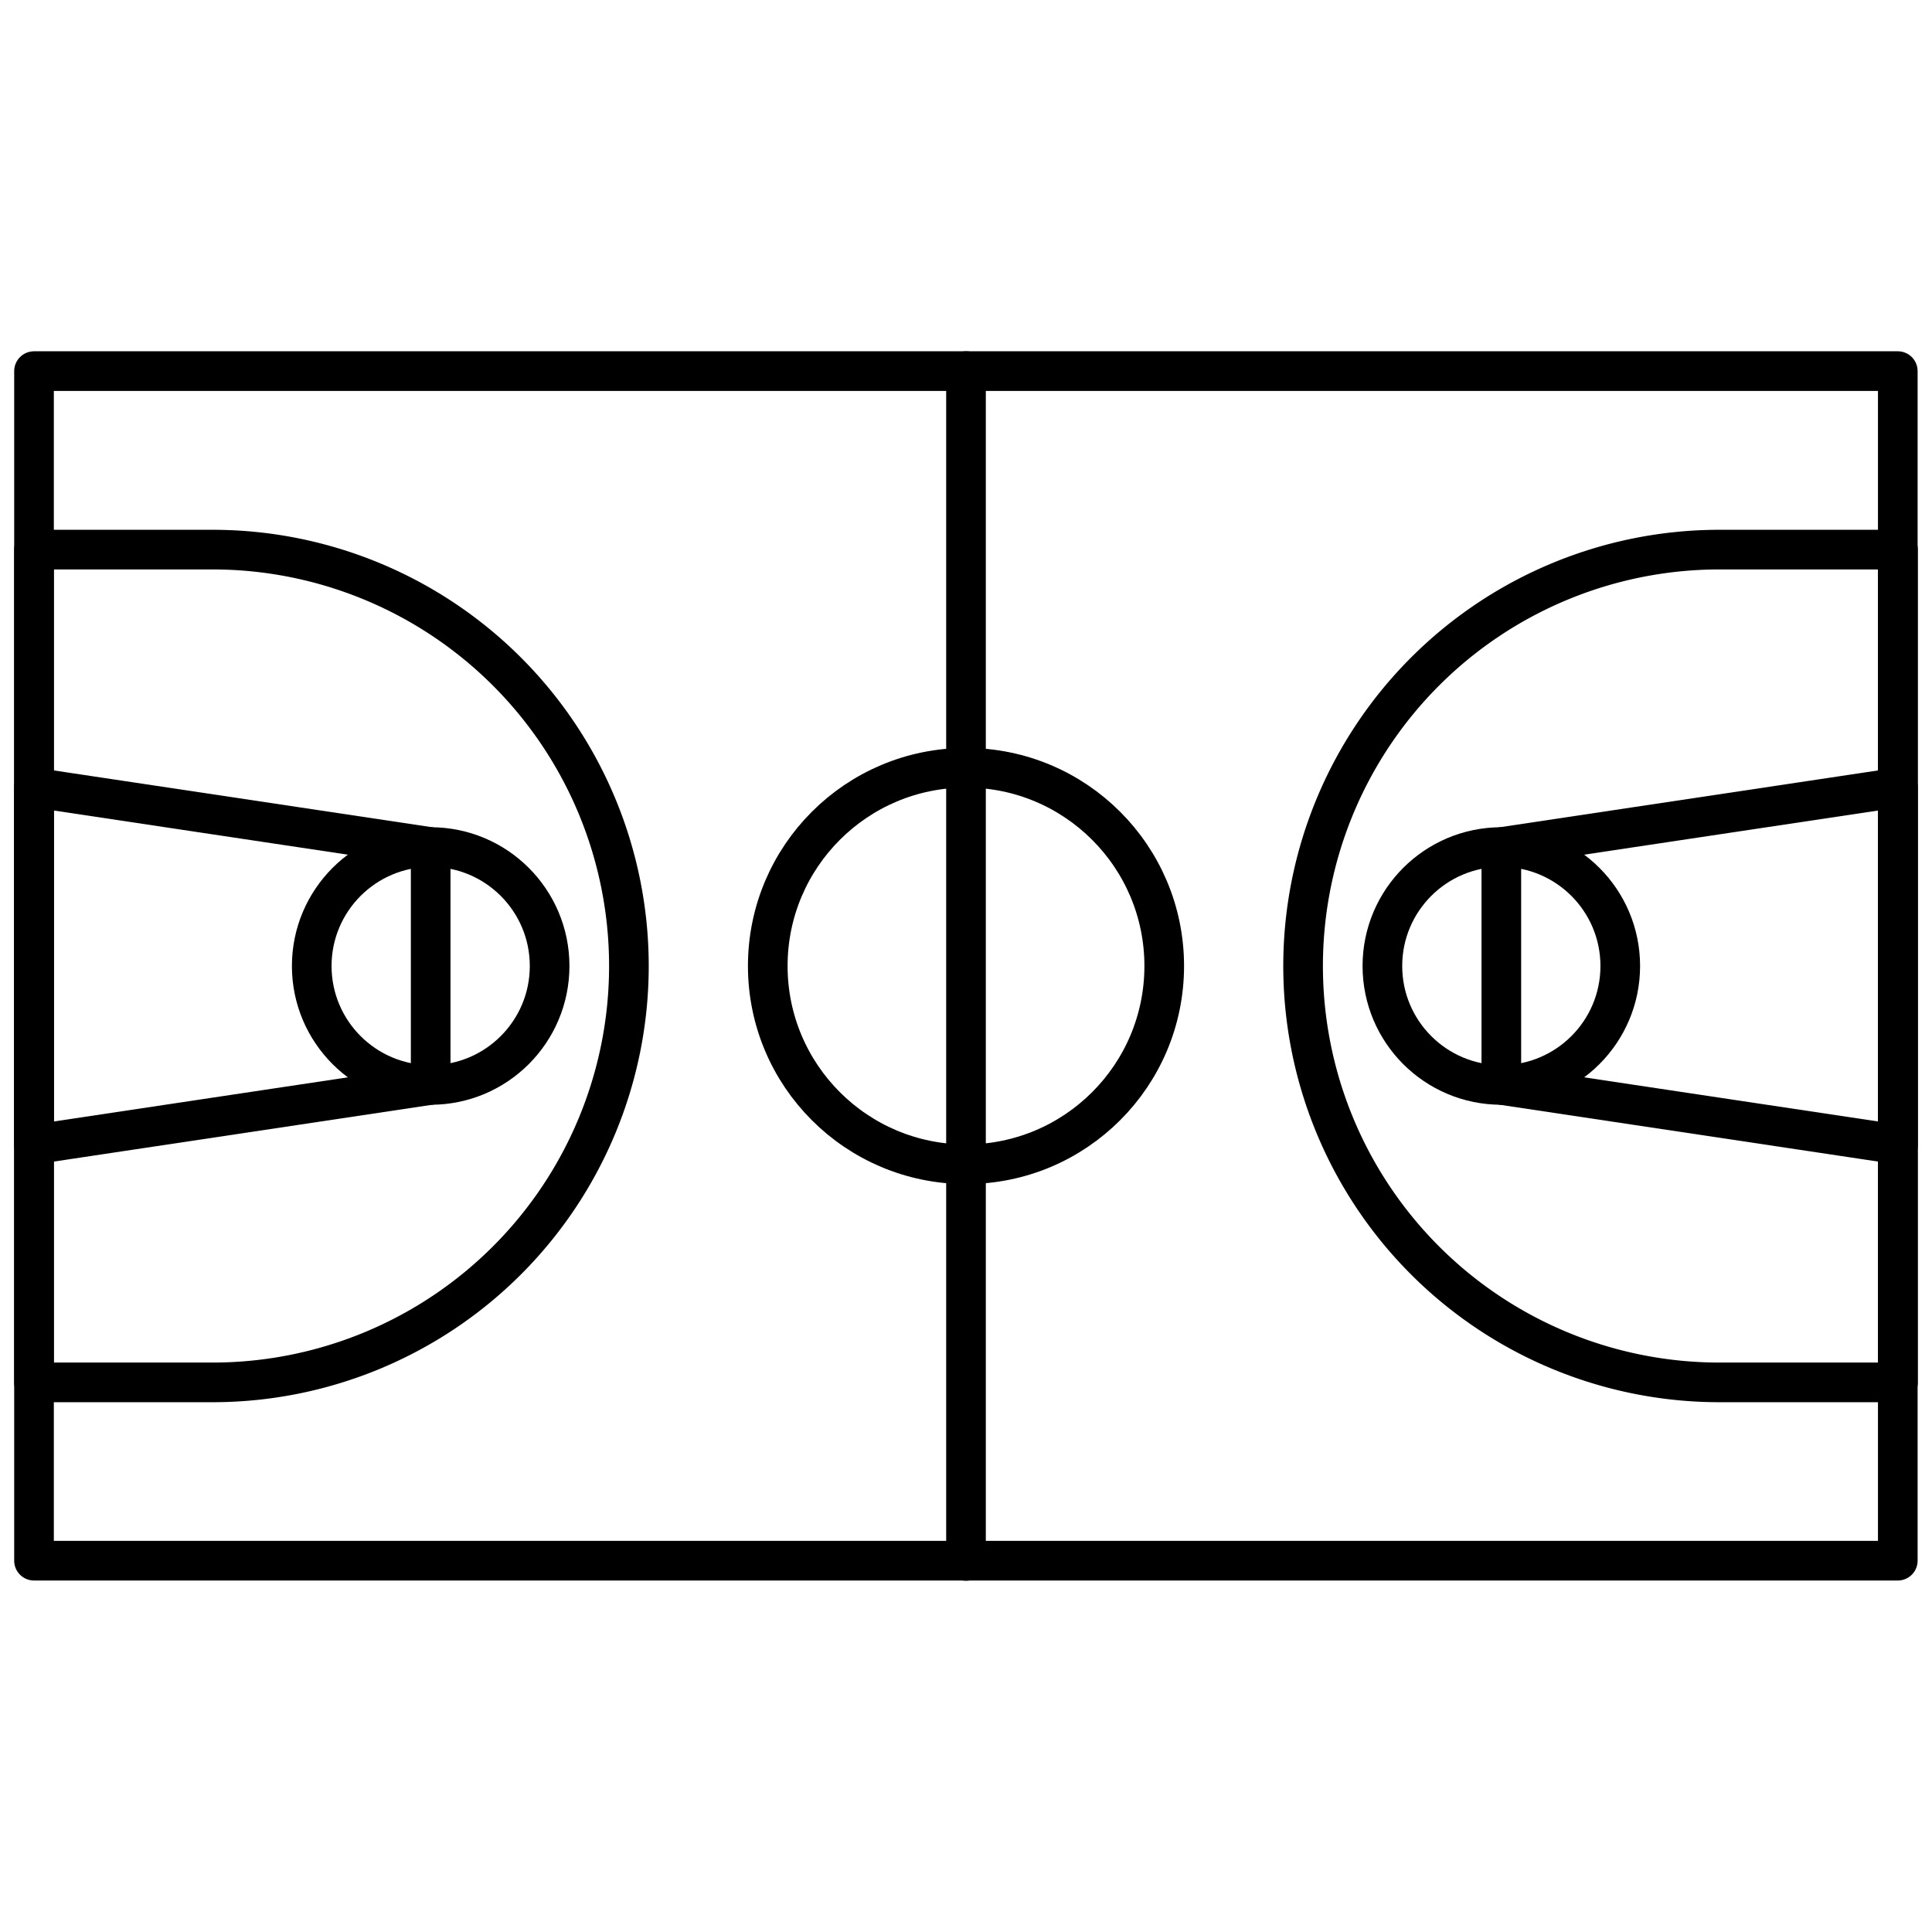
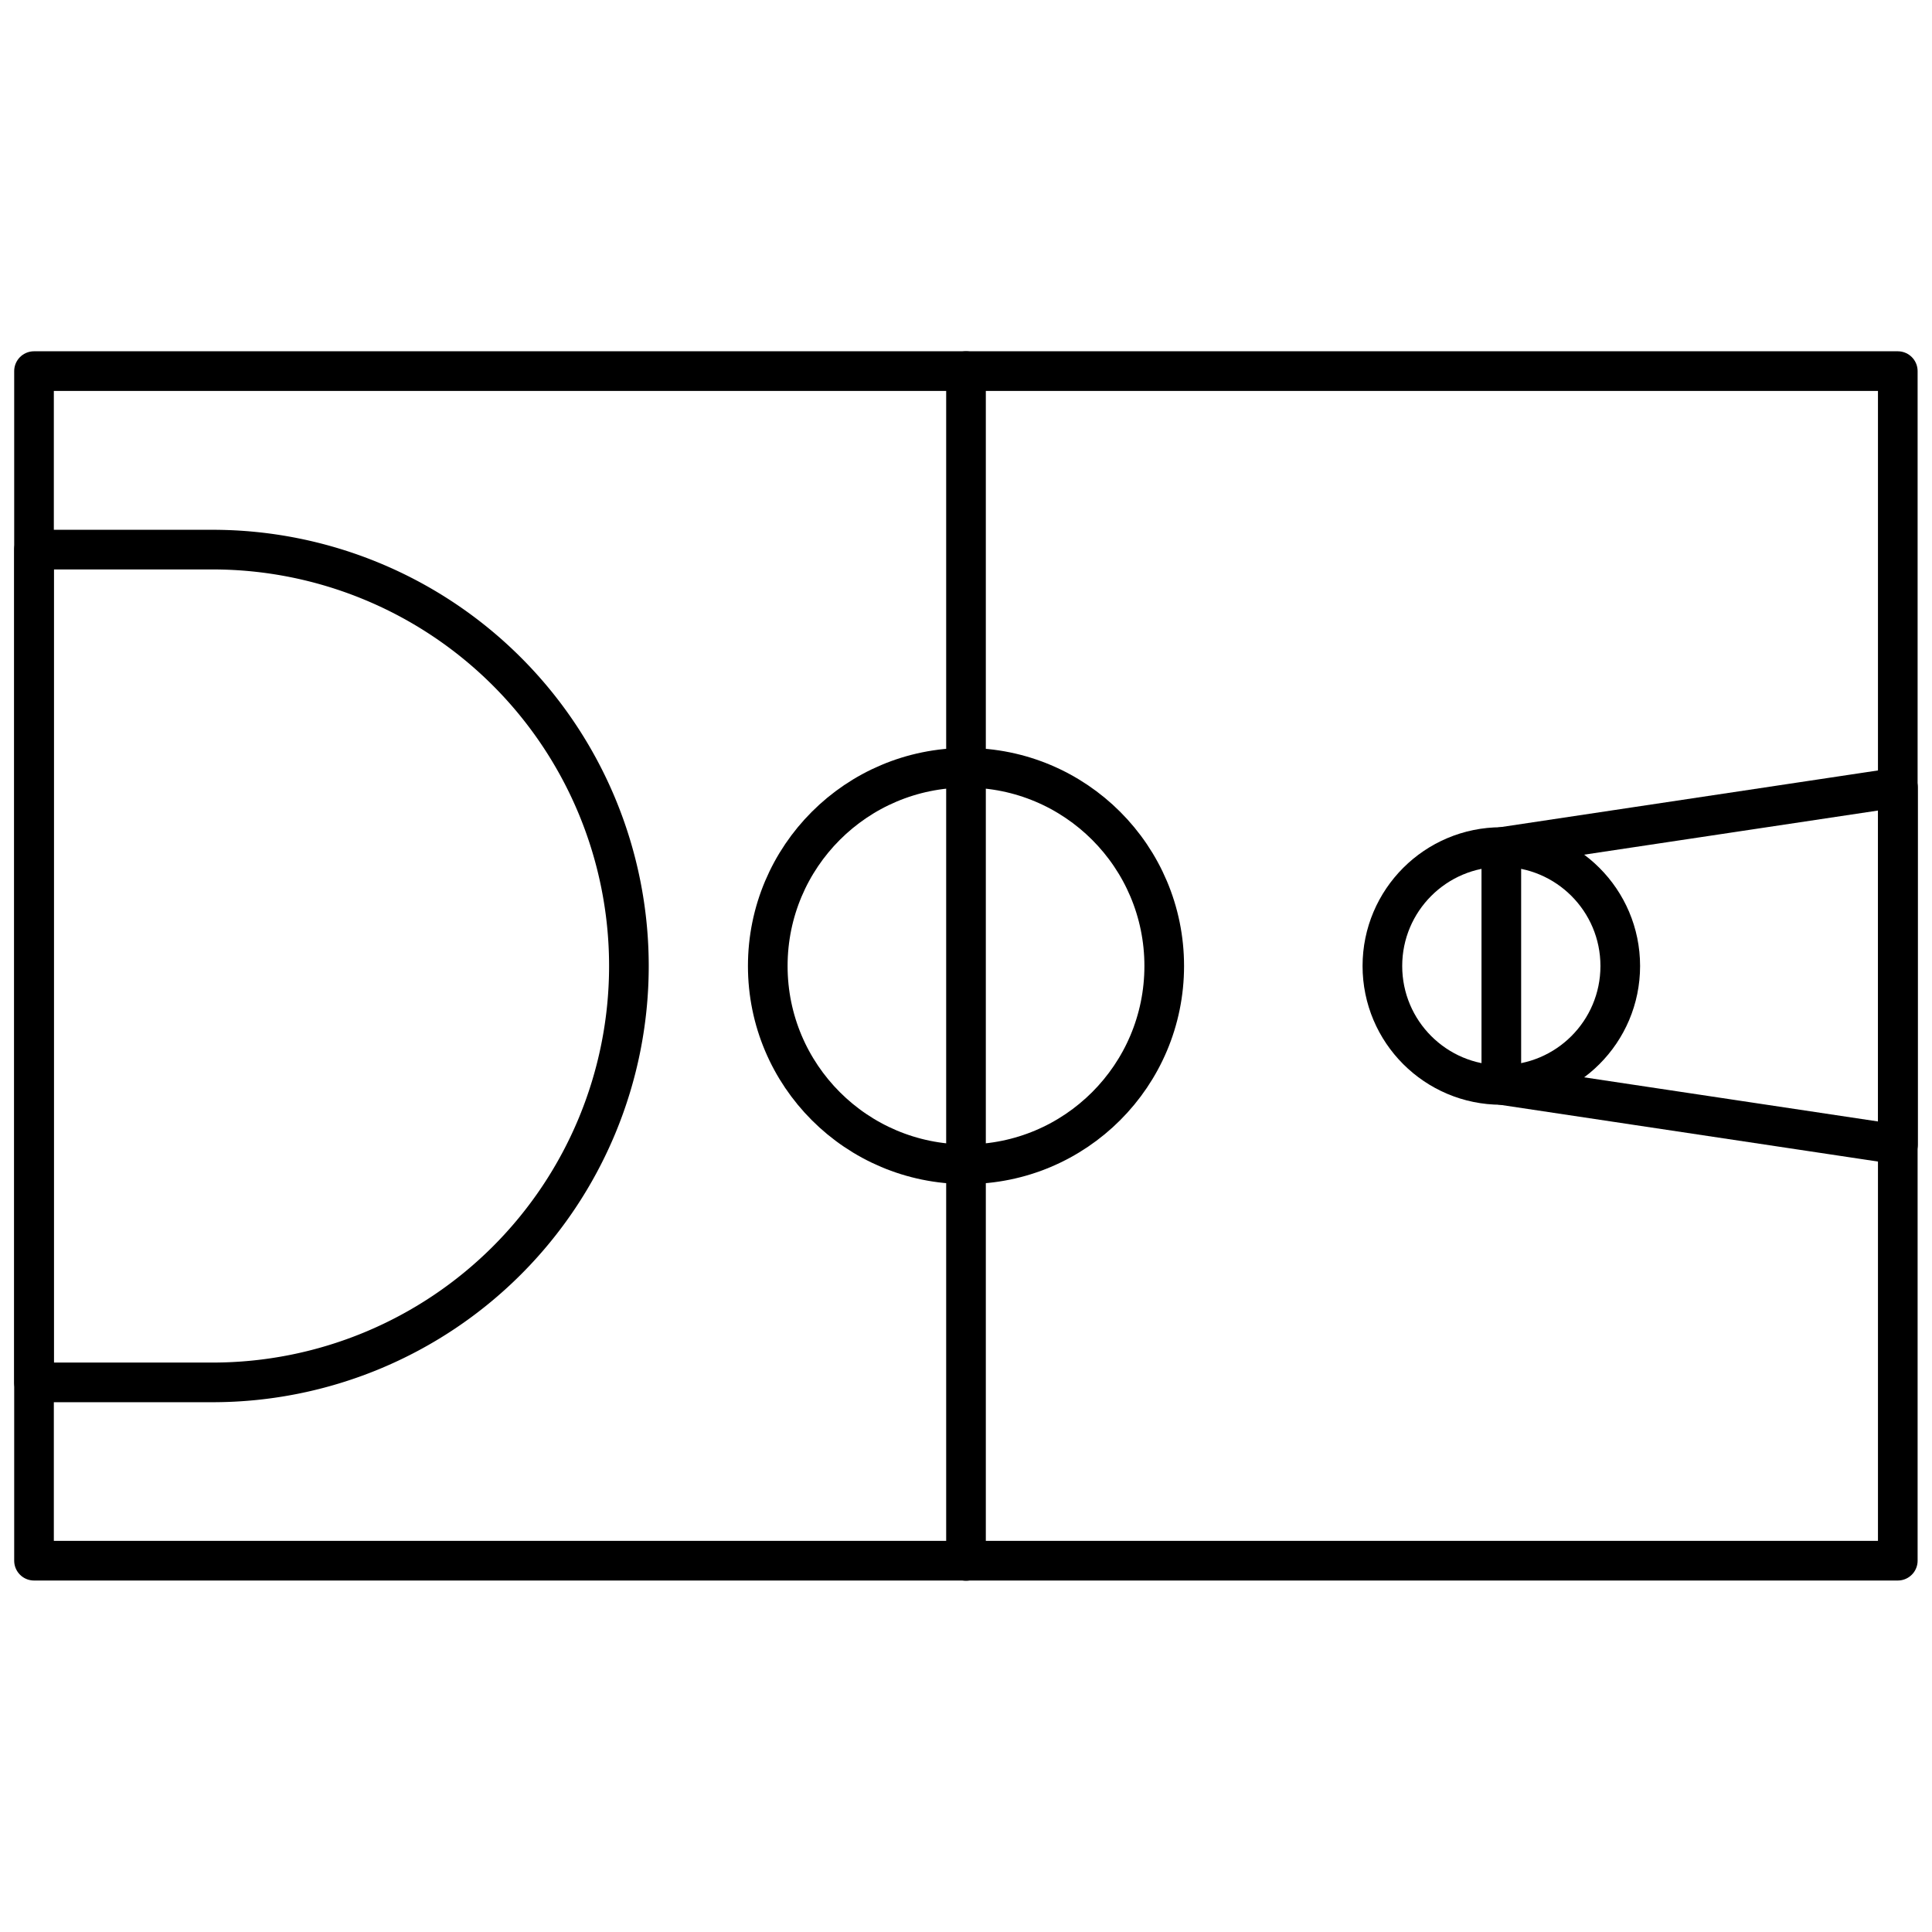
<svg xmlns="http://www.w3.org/2000/svg" id="Layer_1" data-name="Layer 1" viewBox="0 0 96 96">
  <defs>
    <style>.cls-1{fill:none;stroke:#000;stroke-linecap:round;stroke-linejoin:round;stroke-width:1.97px;}</style>
  </defs>
  <title>basketball, court, sport, game, activity, exercise</title>
  <rect class="cls-1" x="1.69" y="18.44" width="92.61" height="59.11" />
-   <path class="cls-1" d="M85.44,27.31h8.87a0,0,0,0,1,0,0V68.69a0,0,0,0,1,0,0H85.44A20.69,20.69,0,0,1,64.75,48v0A20.69,20.69,0,0,1,85.44,27.31Z" />
  <circle class="cls-1" cx="74.6" cy="48" r="5.91" />
-   <circle class="cls-1" cx="21.4" cy="48" r="5.91" />
  <polygon class="cls-1" points="74.6 42.09 94.31 39.13 94.31 56.87 74.6 53.91 74.6 42.09" />
  <path class="cls-1" d="M22.38,27.31h8.87a0,0,0,0,1,0,0V68.69a0,0,0,0,1,0,0H22.38A20.69,20.69,0,0,1,1.69,48v0A20.69,20.69,0,0,1,22.38,27.31Z" transform="translate(32.94 96) rotate(180)" />
-   <polygon class="cls-1" points="21.4 53.91 1.69 56.87 1.69 39.13 21.4 42.09 21.4 53.91" />
  <line class="cls-1" x1="48" y1="18.44" x2="48" y2="77.56" />
  <circle class="cls-1" cx="48" cy="48" r="9.85" />
</svg>